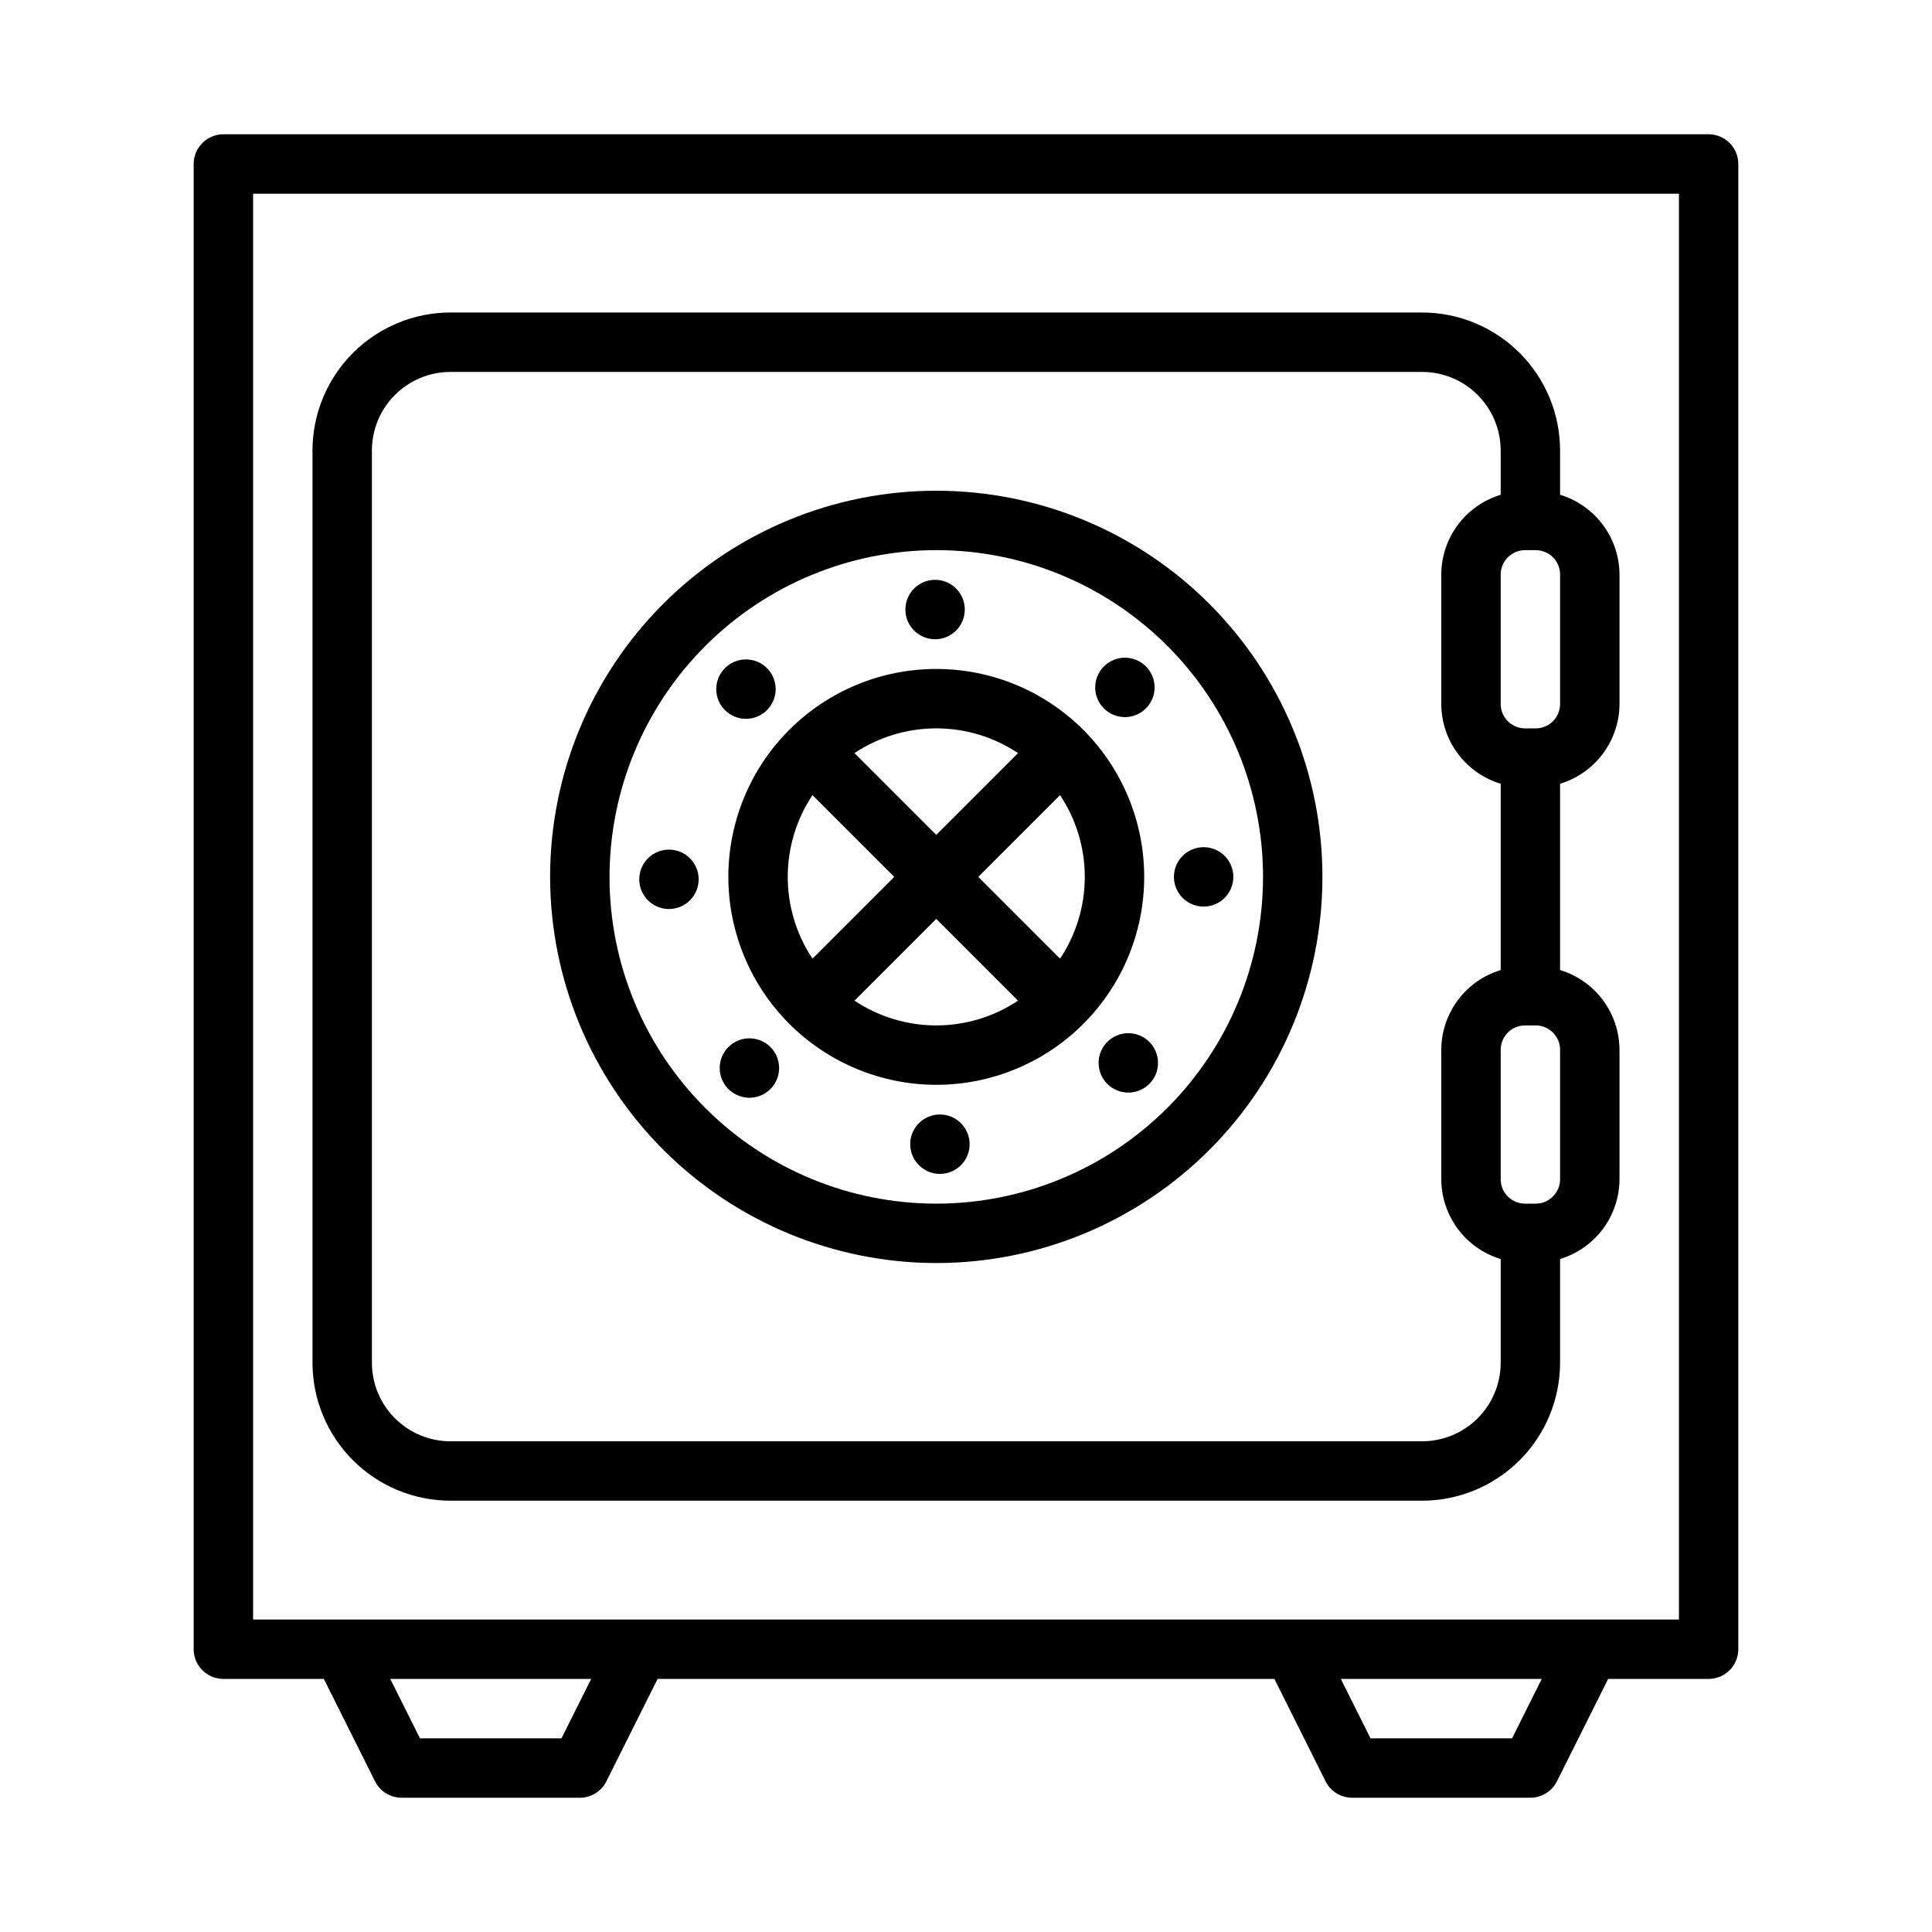
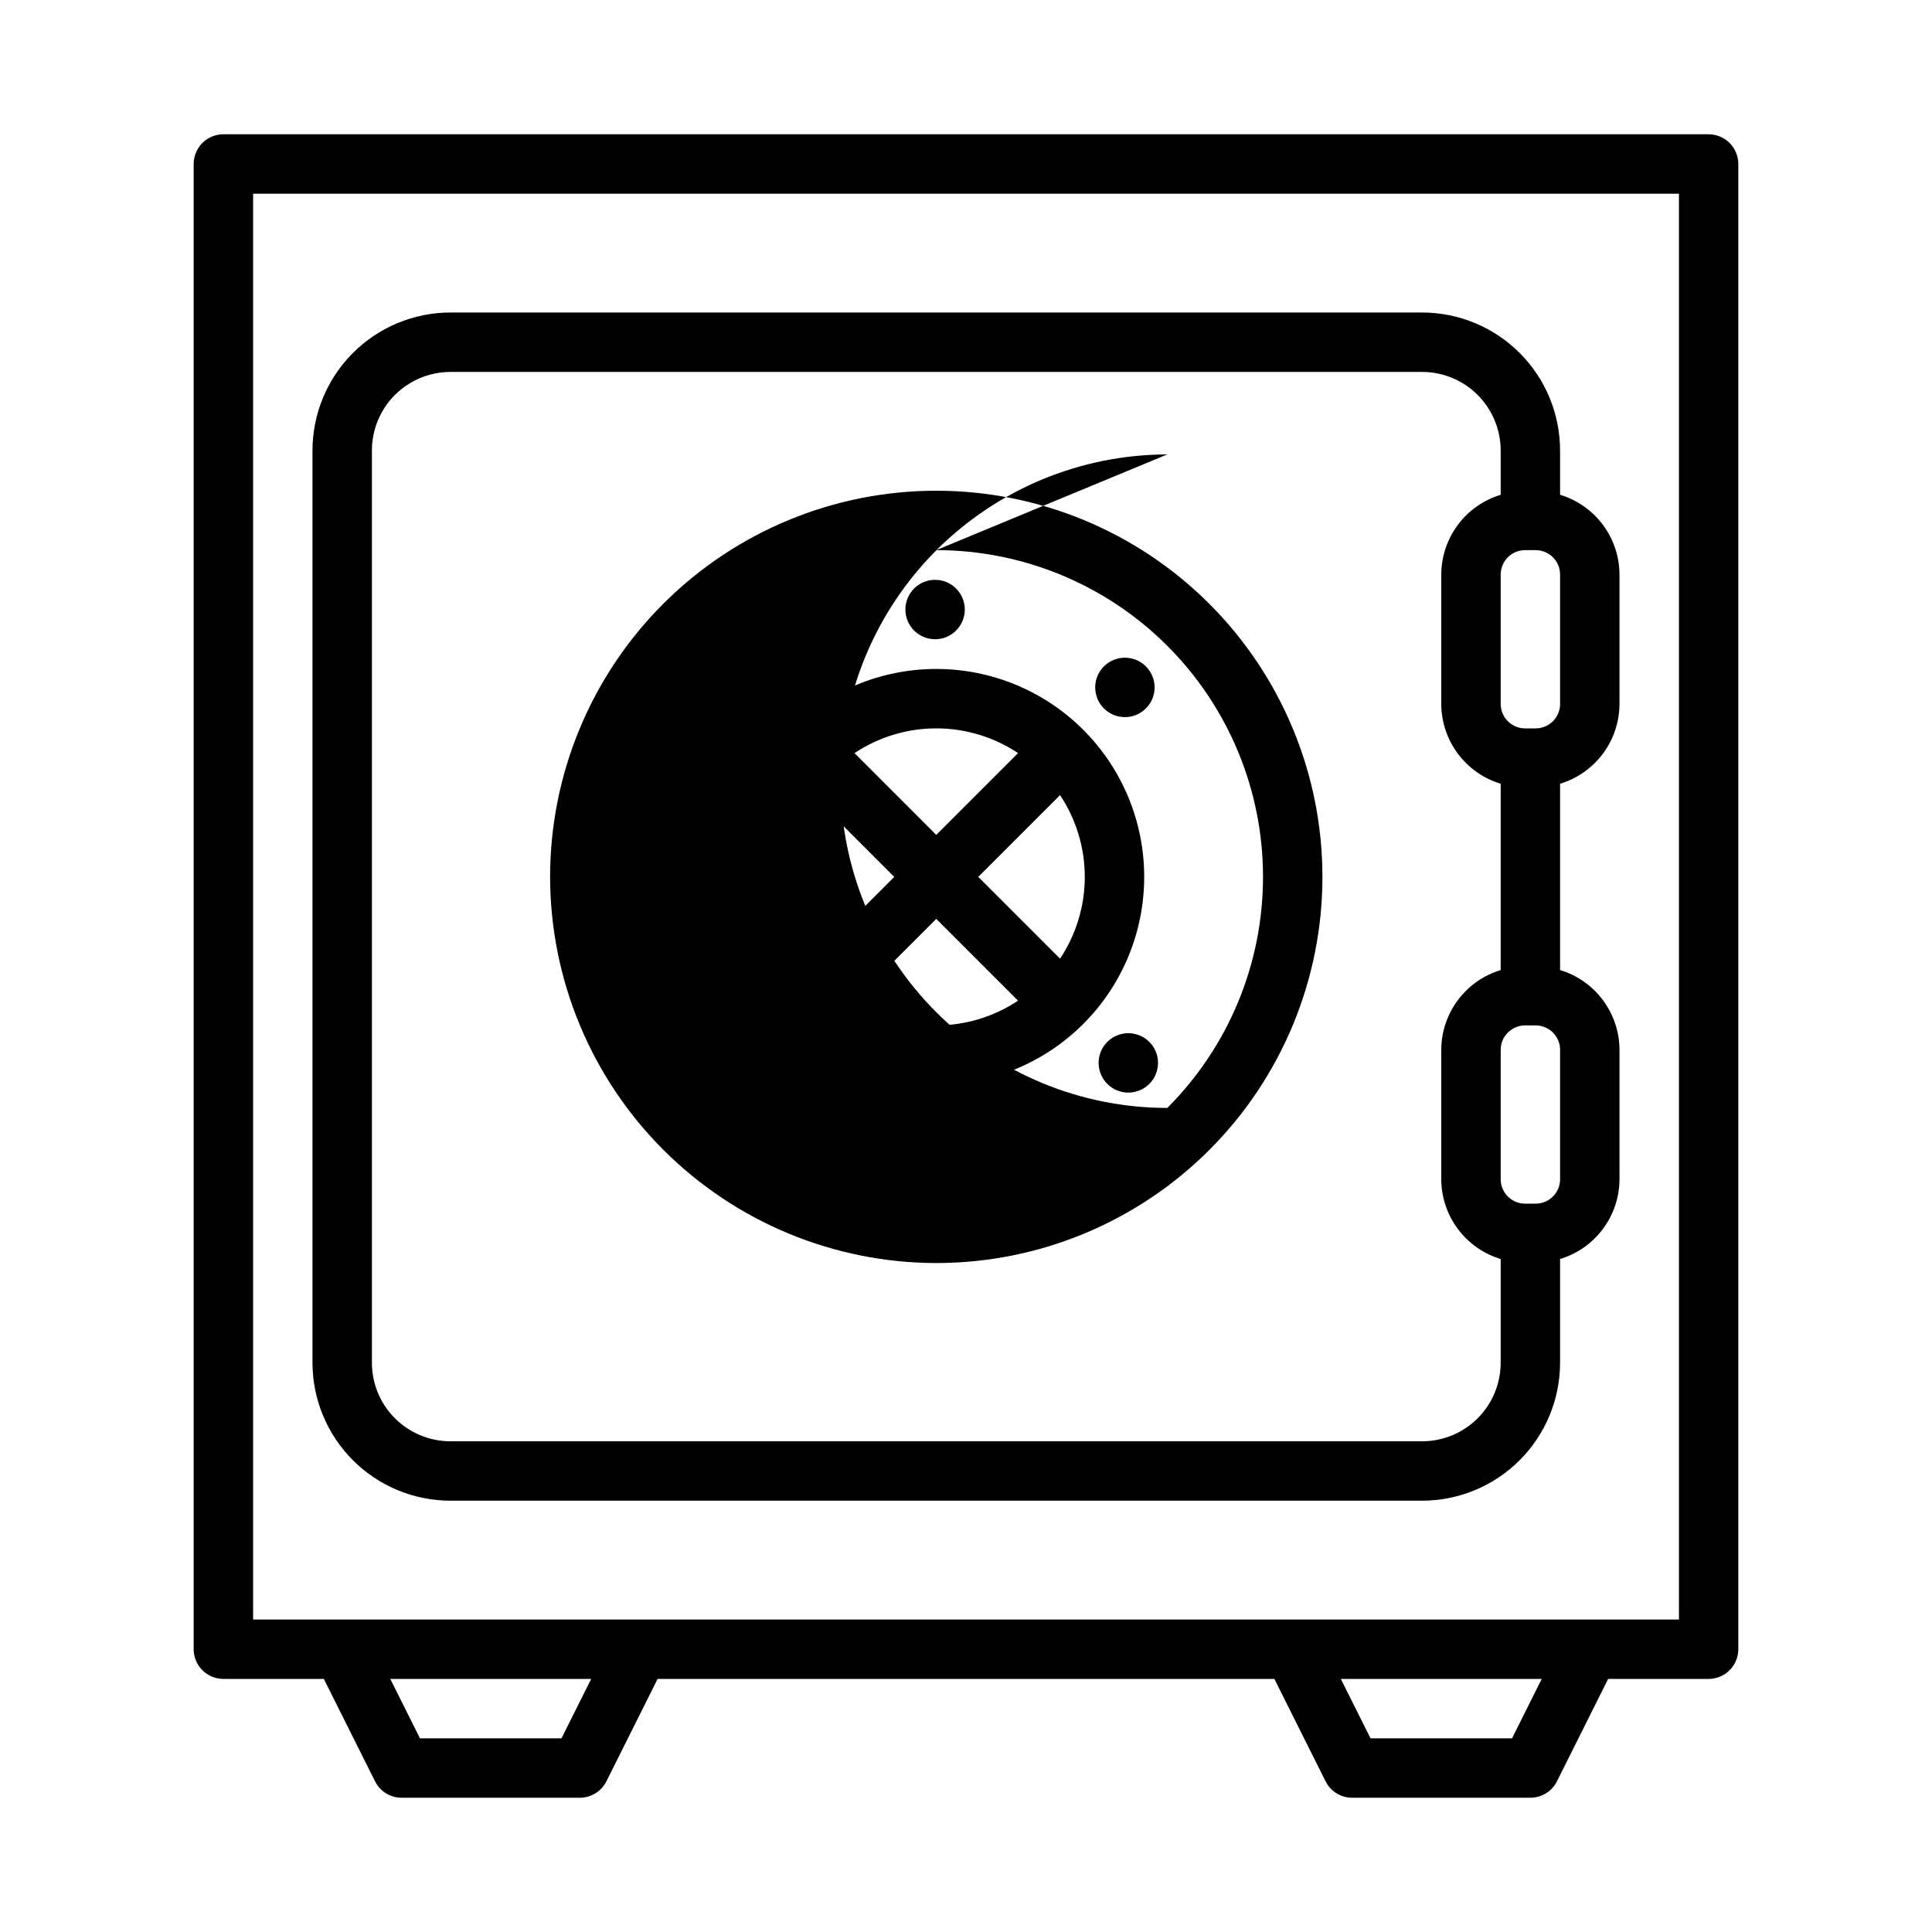
<svg xmlns="http://www.w3.org/2000/svg" fill="#000000" width="800px" height="800px" version="1.1" viewBox="144 144 512 512">
  <g>
    <path d="m203.2 588.93h26.621l13.57 27.137h-0.004c1.336 2.668 4.062 4.352 7.043 4.352h47.234c2.981 0 5.707-1.684 7.039-4.352l13.57-27.137h163.45l13.57 27.137c1.336 2.668 4.059 4.352 7.043 4.352h47.23c2.981 0 5.707-1.684 7.043-4.352l13.566-27.137h26.625c2.086 0.004 4.09-0.828 5.566-2.305 1.477-1.477 2.305-3.477 2.305-5.566v-393.6c0-2.086-0.828-4.09-2.305-5.566-1.477-1.477-3.481-2.305-5.566-2.305h-393.6c-2.09 0-4.094 0.828-5.57 2.305-1.477 1.477-2.305 3.481-2.305 5.566v393.6c0 2.09 0.828 4.09 2.305 5.566 1.477 1.477 3.481 2.309 5.57 2.305zm89.598 15.742-37.5 0.004-7.871-15.742 53.242-0.004zm251.91 0-37.504 0.004-7.871-15.742h53.242zm-333.63-409.34h377.86v377.86h-377.86z" />
    <path d="m263.36 541.7h257.53c9.691-0.012 18.98-3.867 25.832-10.719 6.852-6.852 10.703-16.141 10.715-25.828v-27.504c4.543-1.371 8.523-4.168 11.355-7.973 2.836-3.805 4.371-8.418 4.391-13.164v-34.301c-0.02-4.742-1.555-9.355-4.391-13.16-2.832-3.805-6.812-6.602-11.355-7.977v-49.375c4.543-1.375 8.523-4.172 11.355-7.977 2.836-3.805 4.371-8.418 4.391-13.16v-34.305c-0.02-4.742-1.555-9.355-4.391-13.16-2.832-3.805-6.812-6.602-11.355-7.977v-11.758c-0.012-9.688-3.863-18.977-10.715-25.828-6.852-6.852-16.141-10.707-25.832-10.719h-257.53c-9.688 0.012-18.977 3.867-25.828 10.719s-10.707 16.141-10.719 25.828v241.79c0.012 9.688 3.867 18.977 10.719 25.828 6.852 6.852 16.141 10.707 25.828 10.719zm294.08-85.188c0 3.57-2.894 6.465-6.465 6.469h-2.812c-3.57-0.004-6.461-2.898-6.465-6.469v-34.301c0.004-3.57 2.894-6.461 6.465-6.465h2.812c3.57 0.004 6.465 2.894 6.465 6.465zm0-125.95v0.004c0 3.566-2.894 6.461-6.465 6.465h-2.812c-3.57-0.004-6.461-2.898-6.465-6.465v-34.305c0.004-3.566 2.894-6.461 6.465-6.465h2.812c3.57 0.004 6.465 2.898 6.465 6.465zm-314.88-67.195c0.008-5.516 2.199-10.801 6.098-14.703 3.902-3.898 9.188-6.09 14.703-6.098h257.53c5.516 0.008 10.805 2.199 14.703 6.098 3.902 3.902 6.094 9.188 6.102 14.703v11.758c-4.539 1.375-8.52 4.172-11.355 7.977-2.832 3.805-4.371 8.418-4.391 13.16v34.305c0.02 4.742 1.559 9.355 4.391 13.16 2.836 3.805 6.816 6.602 11.355 7.977v49.379-0.004c-4.539 1.375-8.52 4.172-11.355 7.977-2.832 3.805-4.371 8.418-4.391 13.16v34.301c0.02 4.746 1.559 9.359 4.391 13.164 2.836 3.805 6.816 6.602 11.355 7.973v27.504c-0.008 5.516-2.199 10.801-6.102 14.703-3.898 3.898-9.188 6.094-14.703 6.098h-257.53c-5.516-0.004-10.801-2.199-14.703-6.098-3.898-3.902-6.09-9.188-6.098-14.703z" />
-     <path d="m392.12 478.72c27.145 0 53.172-10.781 72.363-29.973 19.191-19.191 29.973-45.223 29.973-72.363 0-27.141-10.781-53.172-29.973-72.363-19.191-19.191-45.219-29.973-72.363-29.973-27.141 0-53.168 10.781-72.359 29.973-19.195 19.191-29.977 45.223-29.977 72.363 0.031 27.133 10.824 53.145 30.008 72.328 19.188 19.184 45.199 29.977 72.328 30.008zm0-188.93c22.969 0 44.992 9.125 61.23 25.363 16.238 16.238 25.363 38.266 25.363 61.23 0 22.965-9.125 44.992-25.363 61.23s-38.262 25.363-61.23 25.363c-22.965 0-44.988-9.125-61.227-25.363-16.242-16.238-25.363-38.266-25.363-61.23 0.023-22.957 9.156-44.969 25.391-61.203 16.234-16.23 38.242-25.363 61.199-25.391z" />
+     <path d="m392.12 478.72c27.145 0 53.172-10.781 72.363-29.973 19.191-19.191 29.973-45.223 29.973-72.363 0-27.141-10.781-53.172-29.973-72.363-19.191-19.191-45.219-29.973-72.363-29.973-27.141 0-53.168 10.781-72.359 29.973-19.195 19.191-29.977 45.223-29.977 72.363 0.031 27.133 10.824 53.145 30.008 72.328 19.188 19.184 45.199 29.977 72.328 30.008zm0-188.93c22.969 0 44.992 9.125 61.23 25.363 16.238 16.238 25.363 38.266 25.363 61.23 0 22.965-9.125 44.992-25.363 61.23c-22.965 0-44.988-9.125-61.227-25.363-16.242-16.238-25.363-38.266-25.363-61.23 0.023-22.957 9.156-44.969 25.391-61.203 16.234-16.23 38.242-25.363 61.199-25.391z" />
    <path d="m392.12 431.49c14.617 0 28.633-5.809 38.965-16.141 10.336-10.336 16.141-24.352 16.141-38.965 0-14.613-5.805-28.633-16.141-38.965-10.332-10.336-24.348-16.141-38.965-16.141-14.613 0-28.629 5.805-38.965 16.141-10.332 10.332-16.137 24.352-16.137 38.965 0.016 14.609 5.828 28.613 16.156 38.945 10.332 10.328 24.336 16.141 38.945 16.16zm-11.133-55.105-21.668 21.672c-4.277-6.418-6.559-13.961-6.559-21.672 0-7.715 2.281-15.254 6.559-21.672zm-10.539 32.801 21.672-21.672 21.672 21.672c-6.418 4.277-13.957 6.559-21.672 6.559-7.711 0-15.25-2.281-21.668-6.559zm54.473-11.133-21.668-21.668 21.672-21.672c4.273 6.418 6.555 13.961 6.555 21.672 0 7.711-2.281 15.254-6.555 21.672zm-11.133-54.473-21.668 21.672-21.668-21.672c6.418-4.273 13.957-6.555 21.668-6.555 7.715 0 15.254 2.281 21.672 6.555z" />
-     <path d="m463 368.51c4.348 0.012 7.859 3.547 7.848 7.894-0.016 4.348-3.551 7.863-7.898 7.848-4.348-0.012-7.859-3.547-7.848-7.894 0.016-4.348 3.551-7.863 7.898-7.848" />
    <path d="m447.68 320.61c3.074 3.078 3.07 8.062-0.008 11.133-3.074 3.07-8.059 3.066-11.133-0.008-3.07-3.078-3.066-8.062 0.008-11.133 3.078-3.074 8.062-3.07 11.133 0.008" />
    <path d="m399.68 305.52c0.008 4.348-3.512 7.879-7.859 7.883-4.348 0.008-7.875-3.512-7.883-7.859-0.008-4.348 3.512-7.879 7.859-7.883 4.348-0.008 7.879 3.512 7.883 7.859" />
-     <path d="m347.23 321.04c3.086 3.062 3.106 8.047 0.043 11.133s-8.047 3.106-11.133 0.043c-3.086-3.062-3.106-8.047-0.043-11.133 3.062-3.086 8.047-3.106 11.133-0.043" />
    <path d="m329.15 376.98c0.027 4.348-3.477 7.894-7.824 7.922-4.348 0.023-7.891-3.477-7.918-7.824-0.027-4.348 3.477-7.894 7.824-7.922s7.894 3.477 7.918 7.824" />
    <path d="m348.12 421.43c3.102 3.047 3.141 8.031 0.094 11.133-3.051 3.098-8.035 3.141-11.133 0.09-3.102-3.047-3.141-8.031-0.094-11.133 3.051-3.098 8.031-3.141 11.133-0.09" />
    <path d="m400.96 447.14c0.047 4.348-3.441 7.91-7.785 7.957-4.348 0.043-7.91-3.441-7.957-7.789s3.441-7.91 7.789-7.957c4.348-0.043 7.91 3.441 7.953 7.789" />
    <path d="m448.51 420.04c3.113 3.035 3.176 8.02 0.141 11.133-3.031 3.113-8.016 3.18-11.129 0.145s-3.18-8.02-0.145-11.133c3.035-3.113 8.02-3.176 11.133-0.145" />
  </g>
</svg>